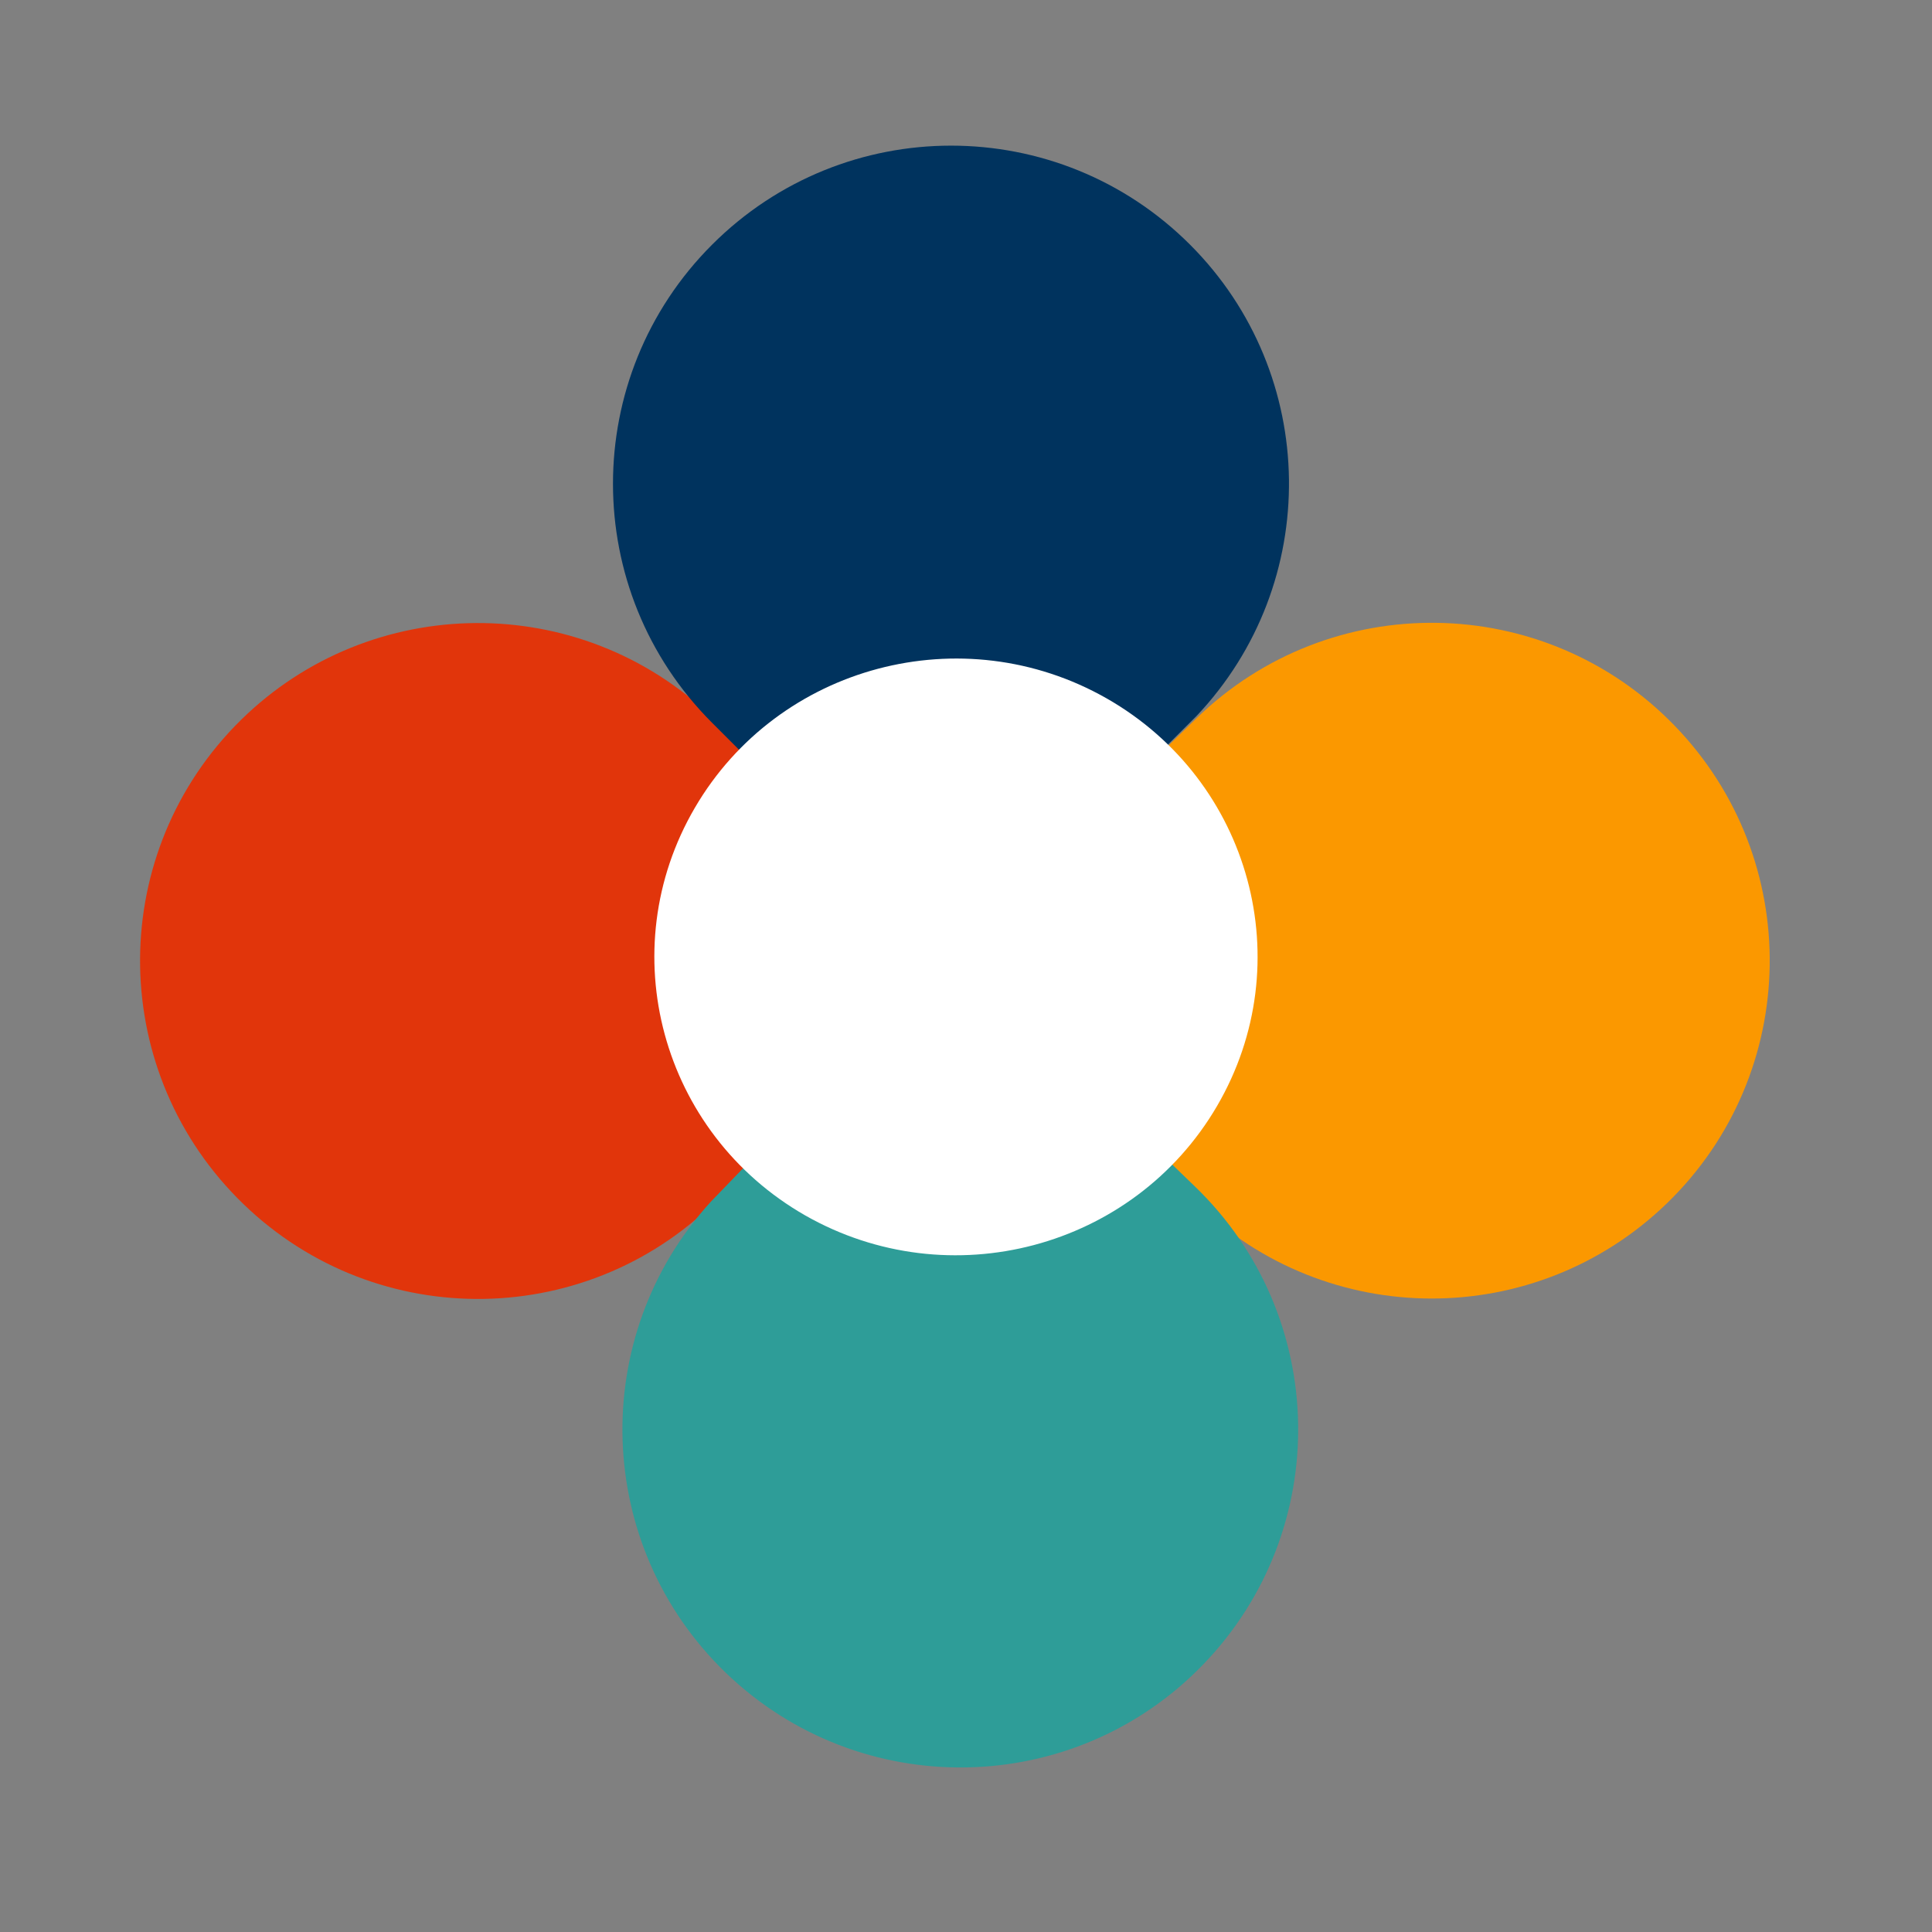
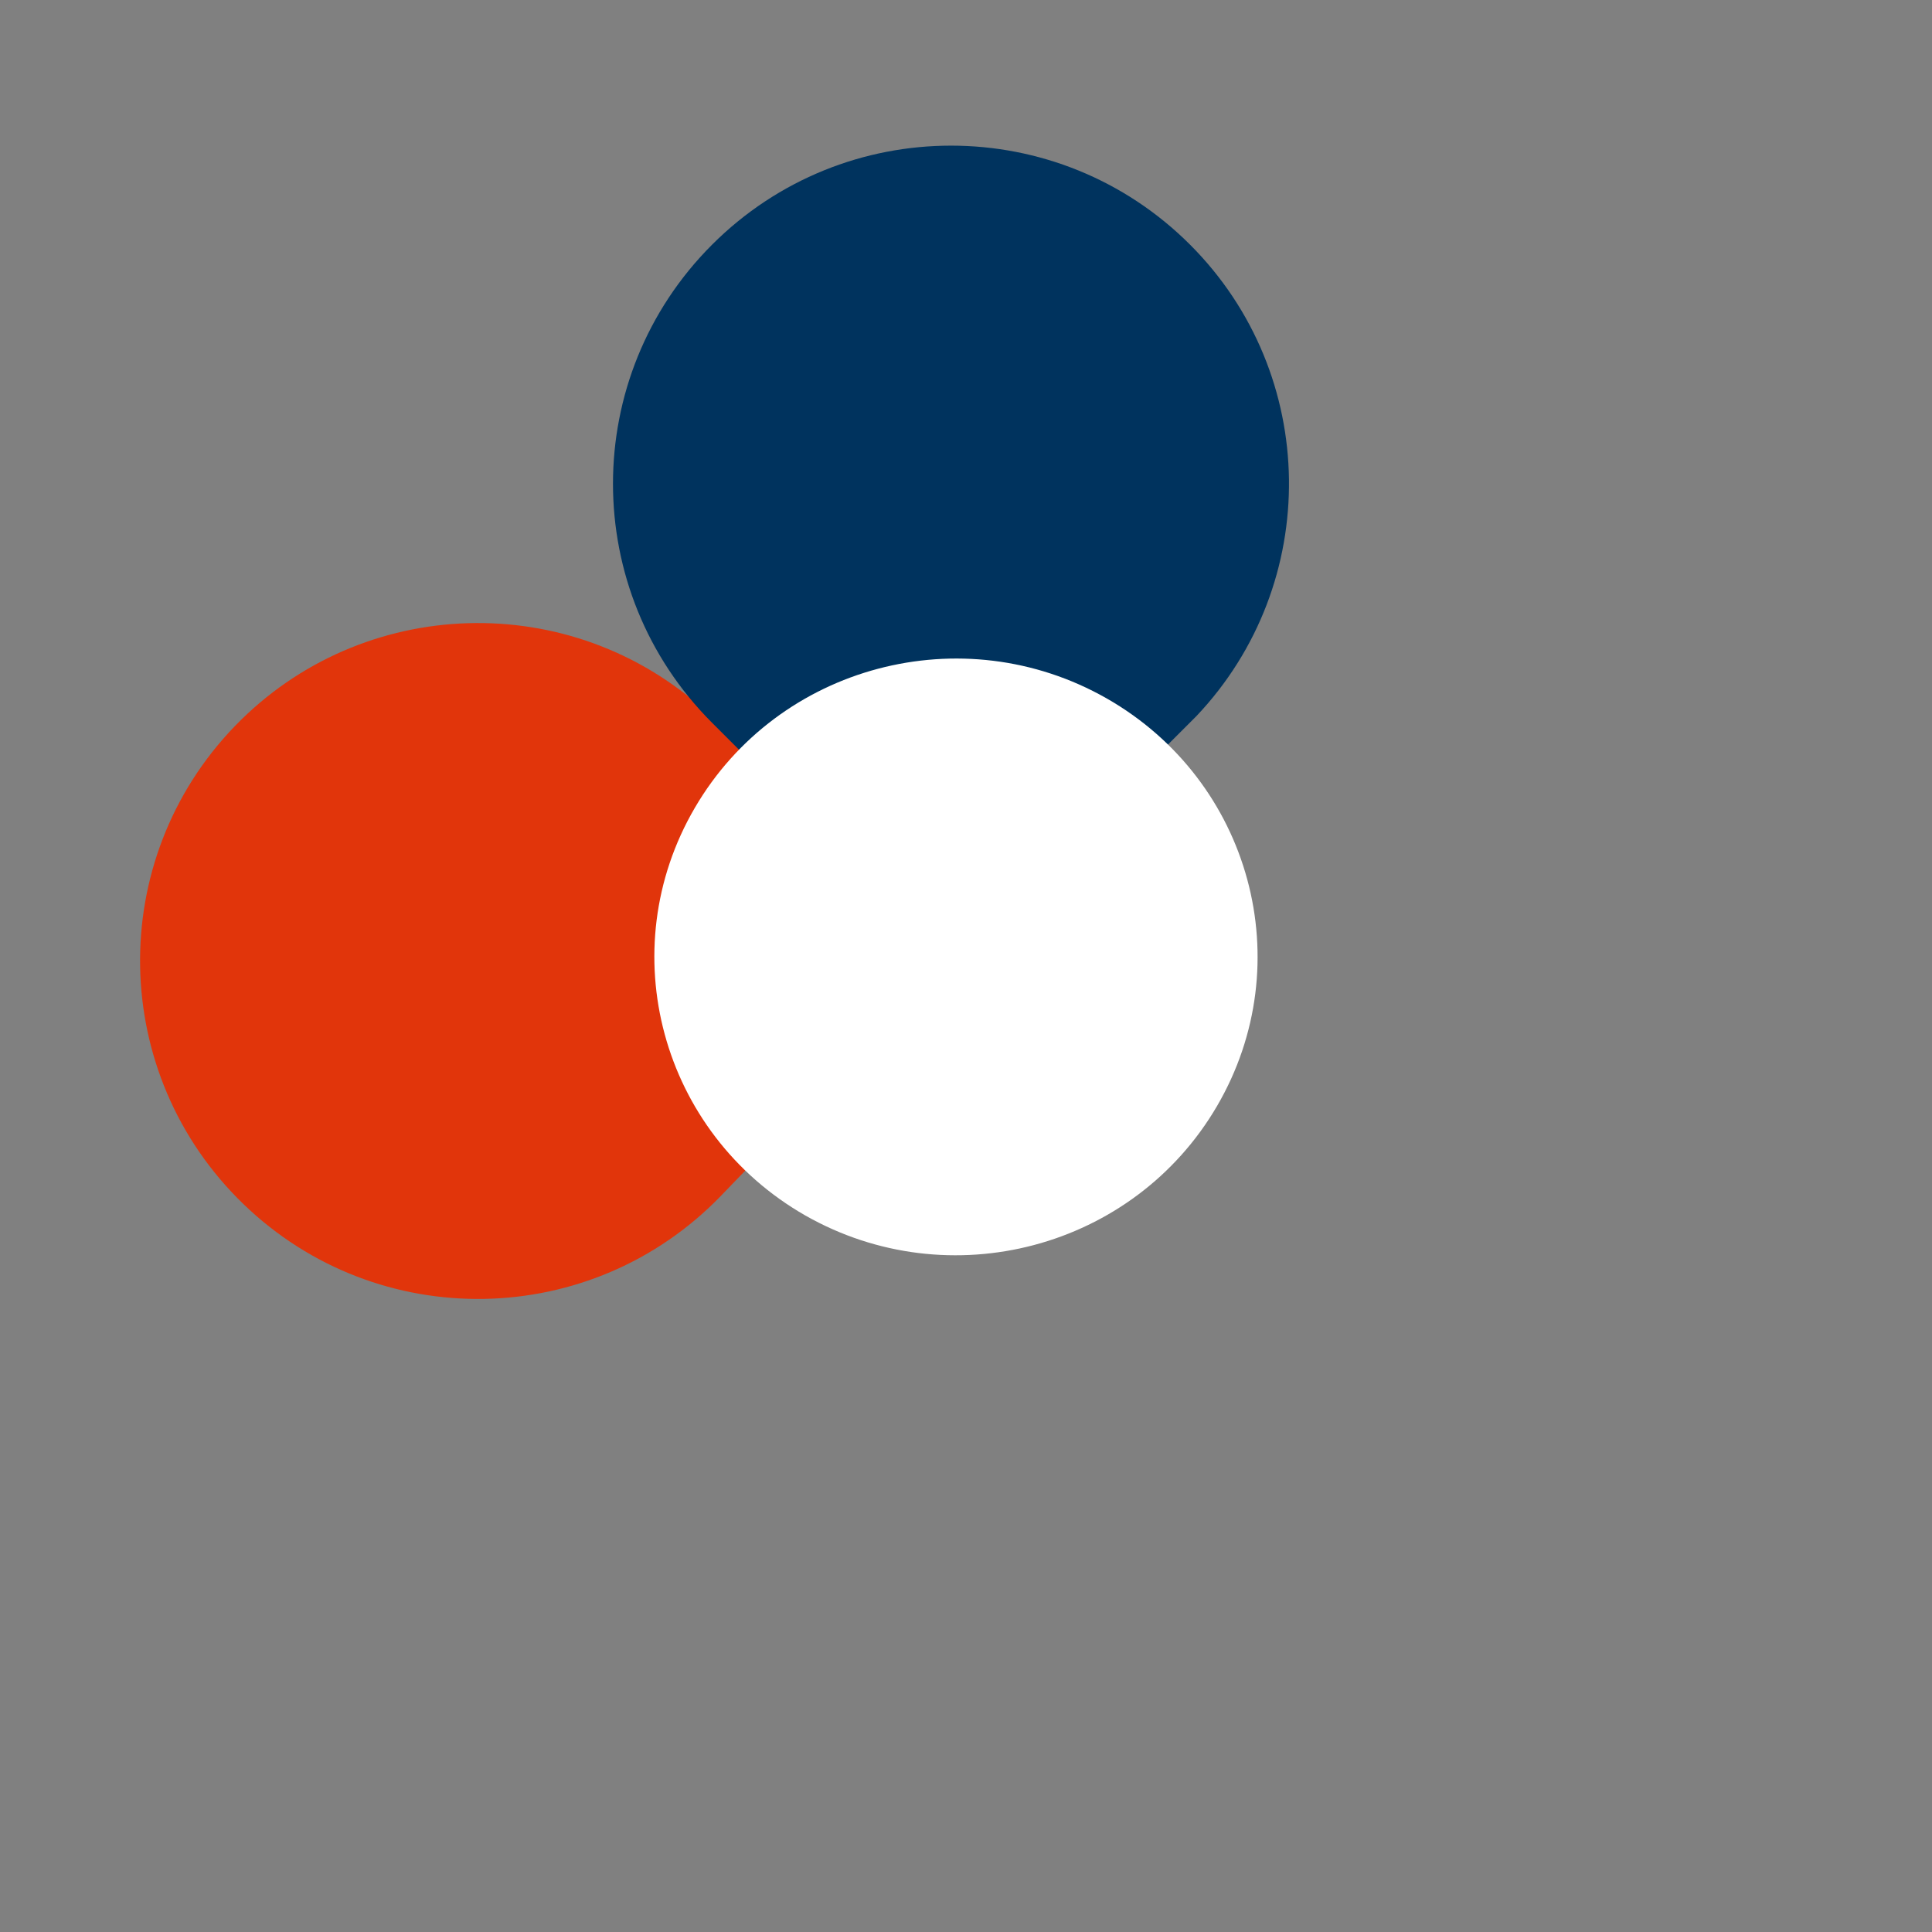
<svg xmlns="http://www.w3.org/2000/svg" version="1.1" x="0px" y="0px" width="595.3px" height="595.3px" viewBox="0 0 595.3 595.3" style="enable-background:new 0 0 595.3 595.3;" xml:space="preserve">
  <rect x="0" y="0" width="595.3" height="595.3" fill="#808080" stroke="none" />
  <style type="text/css">
	.st0{fill:#E1350B;}
	.st1{fill:#00335E;}
	.st2{fill:#FB9800;}
	.st3{fill:#2E9D98;}
	.st4{fill:#FFFFFF;}
</style>
  <g id="mark">
</g>
  <g id="text">
    <g>
      <path id="Path_378_00000127022284050229021940000003917994916486159773_" class="st0" d="M72.4,223.7C32.4,265.1,33.6,331,75,371    s107.3,38.8,147.2-2.6l72.3-74.9l-76.9-74.2l0,0C176,181.2,111.6,183.2,72.4,223.7" />
      <path id="Path_379_00000083783787289665274450000012482428940166528681_" class="st1" d="M366.7,75.4    c-40.7-40.7-106.6-40.7-147.3,0s-40.7,106.6,0,147.3l0,0l73.6,73.6l75.6-75.6l0,0C407.4,179.8,406.6,115.3,366.7,75.4" />
-       <path id="Path_380_00000018206501616389142810000008806847969595325836_" class="st2" d="M513.7,370.7    c41.3-40.1,42.2-106,2.2-147.2c-40.1-41.3-106-42.2-147.2-2.2l-74.7,72.5l74.4,76.7l0,0C408.8,409.9,473.2,410,513.7,370.7" />
-       <path id="Path_381_00000039131011290834465690000008187143137193413039_" class="st3" d="M223.6,515.4    c41.4,39.9,107.3,38.8,147.2-2.6s38.8-107.3-2.6-147.2l-74.9-72.3l-74.2,76.9l0,0C181,411.8,183,476.2,223.6,515.4" />
    </g>
    <g>
      <path id="Path_382_00000093177166438370534910000017565350287568510596_" class="st4" d="M375,340.8c-25.7,44-82.5,59-126.9,33.7    c-44.4-25.4-59.7-81.6-34-125.6s82.5-59,126.9-33.7c0,0,0,0,0,0C385.5,240.6,400.7,296.8,375,340.8" />
    </g>
  </g>
</svg>